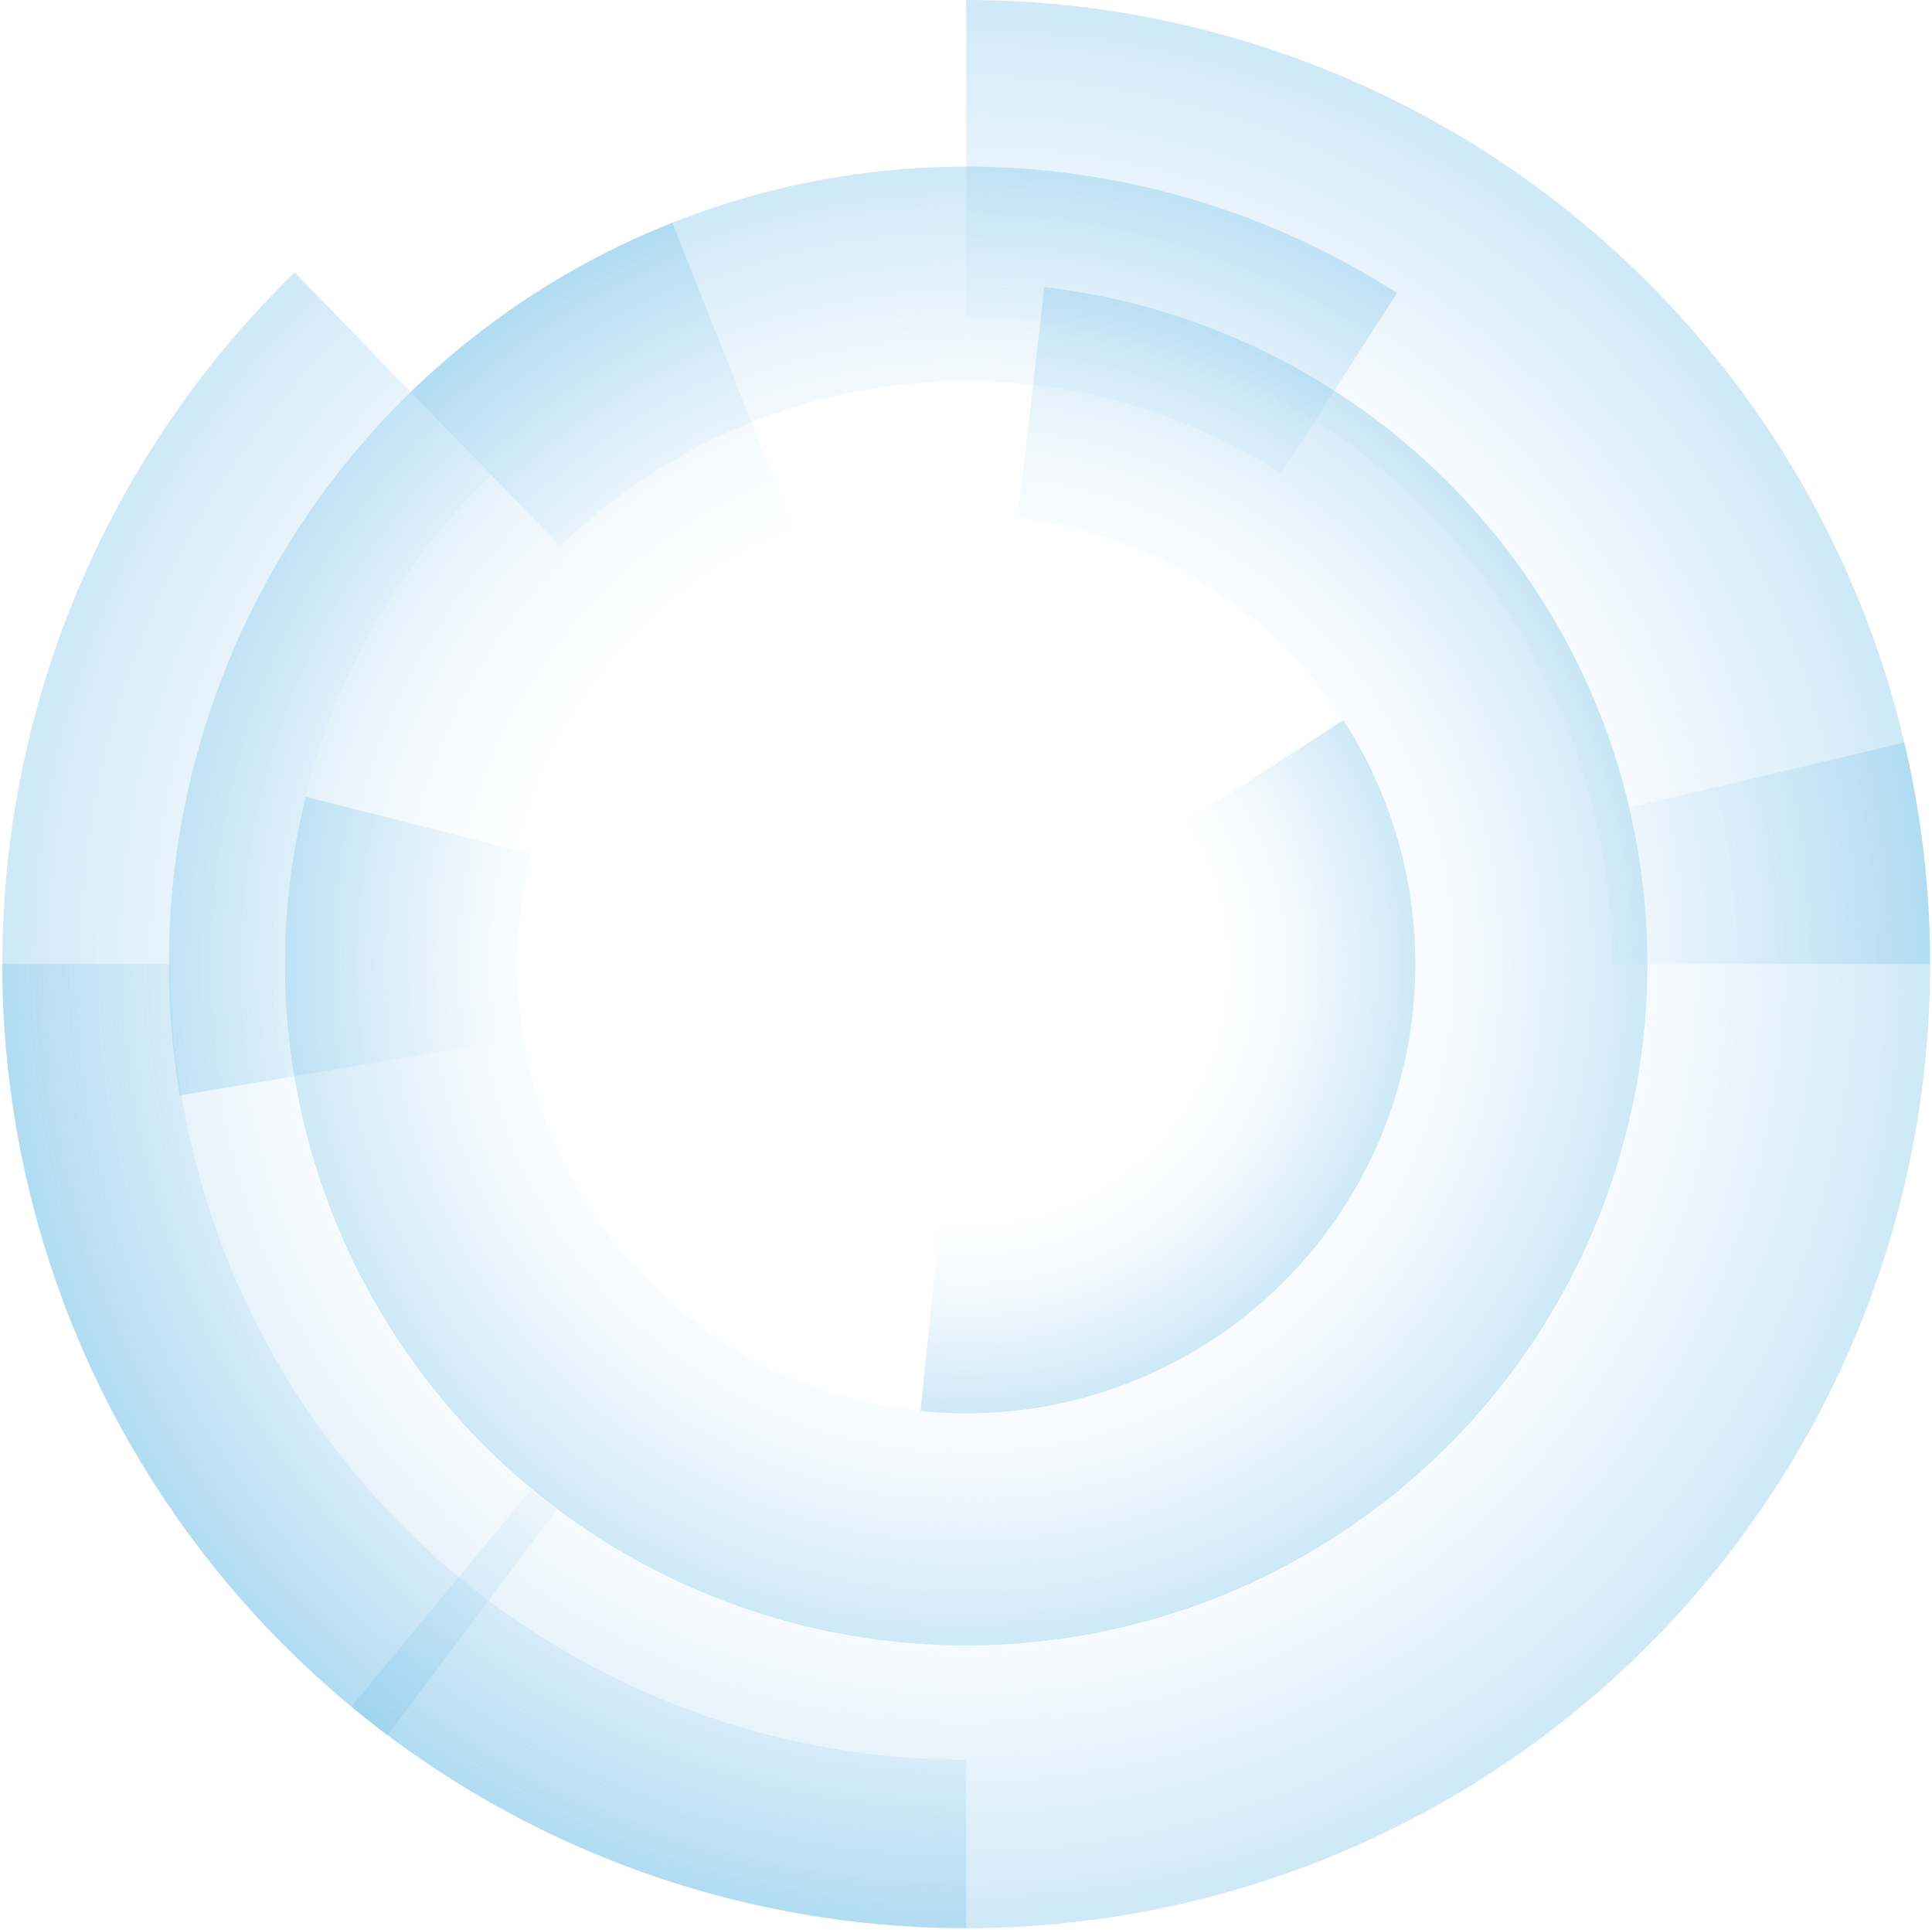
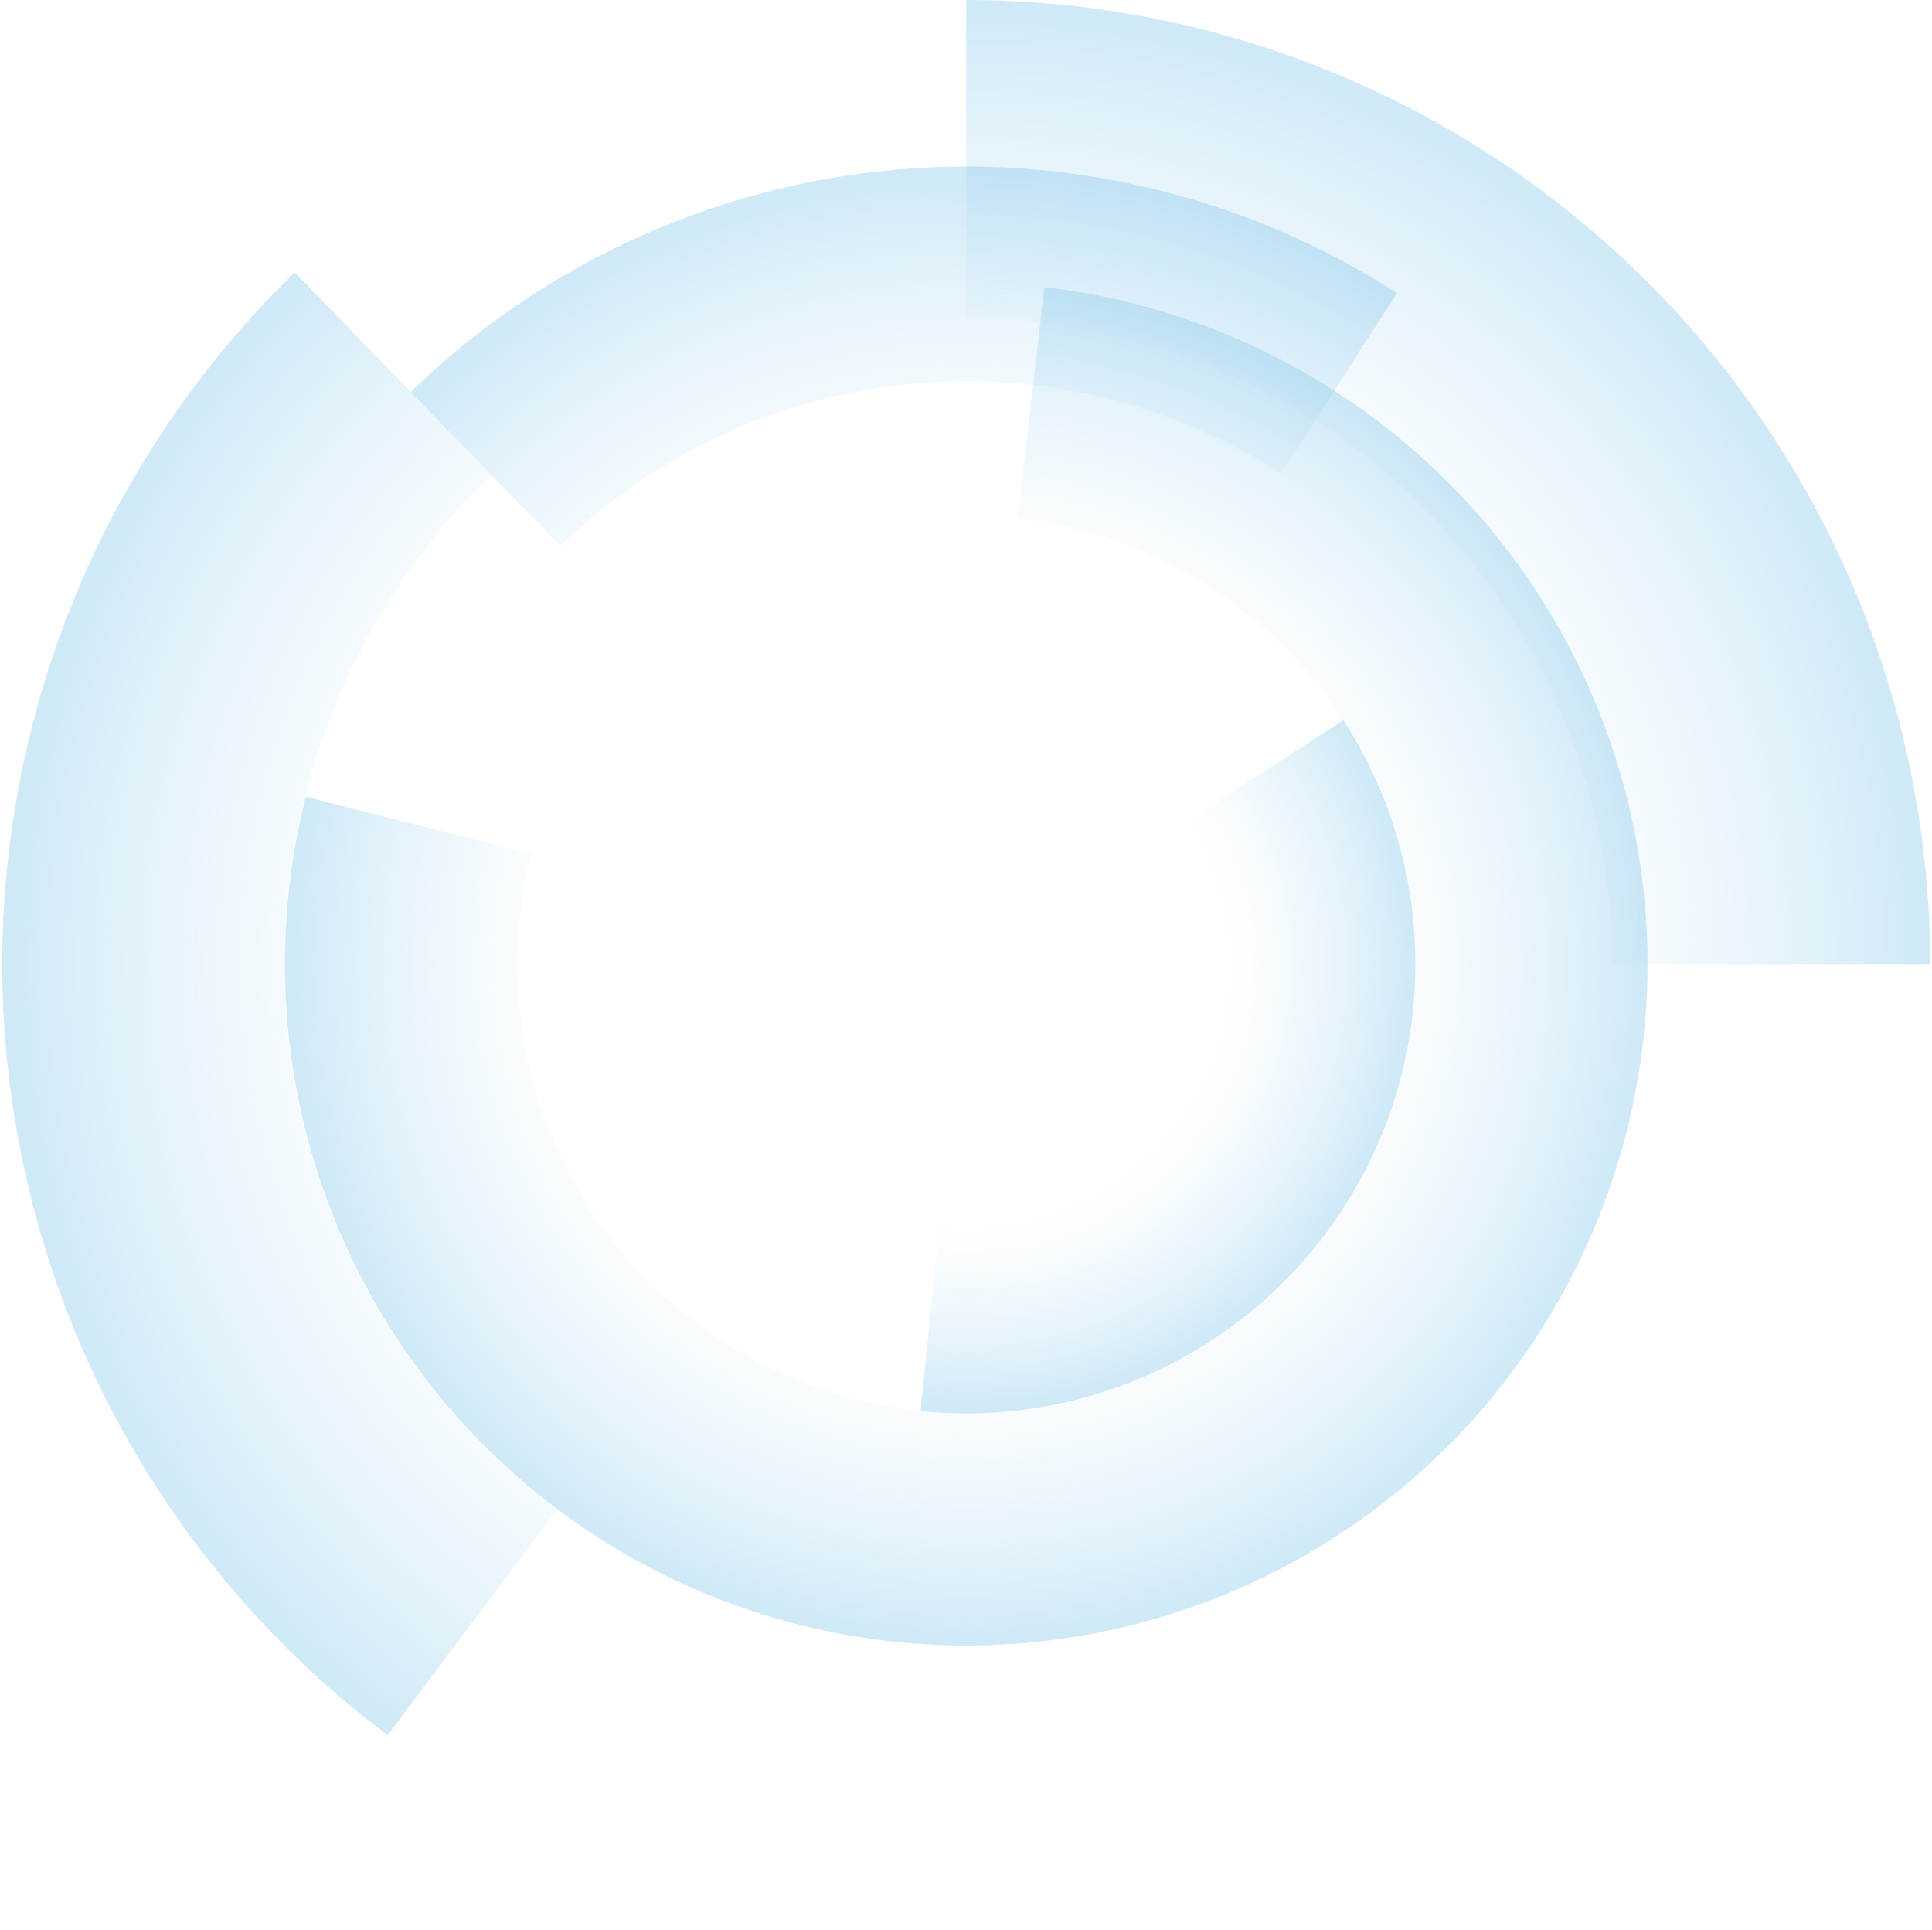
<svg xmlns="http://www.w3.org/2000/svg" width="738" height="737" viewBox="0 0 738 737" fill="none">
  <g clip-path="url(#clip0_126_7310)">
-     <path opacity="0.4" d="M68.638 418.339C57.177 349.648 69.601 279.104 103.839 218.461C138.078 157.818 192.062 110.739 256.799 85.068L320.465 245.618C292.435 256.733 269.061 277.117 254.237 303.374C239.412 329.631 234.033 360.175 238.995 389.916L68.638 418.339Z" fill="url(#paint0_radial_126_7310)" />
-     <path opacity="0.4" d="M369.08 736.425C320.725 736.425 272.844 726.901 228.171 708.397C183.497 689.893 142.906 662.77 108.714 628.578C74.522 594.387 47.4 553.795 28.896 509.122C10.391 464.448 0.867 416.567 0.867 368.213H65.166C65.166 408.123 73.027 447.643 88.3 484.516C103.573 521.388 125.959 554.891 154.18 583.112C182.401 611.334 215.904 633.72 252.777 648.993C289.649 664.266 329.169 672.127 369.08 672.127V736.425Z" fill="url(#paint1_radial_126_7310)" />
    <path opacity="0.4" d="M369.078 0C417.432 5.76621e-07 465.313 9.524 509.987 28.029C554.66 46.533 595.252 73.655 629.444 107.847C663.635 142.039 690.758 182.63 709.262 227.304C727.766 271.978 737.291 319.859 737.29 368.213H615.877C615.877 335.803 609.494 303.71 597.091 273.767C584.688 243.824 566.509 216.617 543.591 193.699C520.674 170.782 493.467 152.603 463.524 140.2C433.581 127.797 401.488 121.413 369.078 121.413V0Z" fill="url(#paint2_radial_126_7310)" />
    <path opacity="0.4" d="M398.94 109.678C451.54 115.754 501.036 137.73 540.819 172.672C580.603 207.614 608.782 253.859 621.595 305.235C634.409 356.611 631.246 410.673 612.53 460.205C593.814 509.737 560.436 552.381 516.849 582.446C473.263 612.511 421.543 628.566 368.594 628.468C315.644 628.37 263.984 612.124 220.509 581.898C177.034 551.671 143.814 508.903 125.281 459.303C106.749 409.702 103.787 355.629 116.79 304.3L202.877 326.109C194.31 359.923 196.262 395.545 208.47 428.221C220.679 460.896 242.564 489.071 271.204 508.983C299.844 528.895 333.876 539.598 368.758 539.663C403.64 539.727 437.711 529.15 466.425 509.344C495.138 489.538 517.127 461.445 529.457 428.815C541.786 396.185 543.87 360.57 535.429 326.725C526.988 292.88 508.424 262.415 482.216 239.396C456.007 216.377 423.401 201.9 388.75 197.897L398.94 109.678Z" fill="url(#paint3_radial_126_7310)" />
    <path opacity="0.4" d="M148.058 662.712C105.506 630.777 70.38 590 45.098 543.188C19.816 496.376 4.979 444.642 1.607 391.546C-1.764 338.451 6.411 285.255 25.569 235.621C44.727 185.988 74.413 141.095 112.583 104.034L187.607 181.305C160.601 207.526 139.598 239.287 126.043 274.403C112.489 309.52 106.705 347.156 109.09 384.721C111.476 422.287 121.973 458.889 139.861 492.009C157.748 525.129 182.6 553.979 212.705 576.573L148.058 662.712Z" fill="url(#paint4_radial_126_7310)" />
    <path opacity="0.4" d="M156.875 149.696C206.193 101.804 270.263 72.003 338.665 65.14C407.067 58.277 475.78 74.755 533.63 111.895L489.347 180.871C447.065 153.726 396.843 141.682 346.848 146.698C296.853 151.714 250.025 173.496 213.978 208.5L156.875 149.696Z" fill="url(#paint5_radial_126_7310)" />
    <path opacity="0.4" d="M513.147 275.038C530.708 302.191 540.238 333.754 540.638 366.088C541.038 398.422 532.293 430.212 515.41 457.791C498.527 485.371 474.194 507.618 445.216 521.968C416.237 536.319 383.794 542.188 351.625 538.899L361.723 440.123C375.276 441.508 388.945 439.036 401.153 432.99C413.362 426.944 423.613 417.571 430.726 405.952C437.839 394.333 441.523 380.94 441.355 367.317C441.186 353.695 437.171 340.397 429.773 328.958L513.147 275.038Z" fill="url(#paint6_radial_126_7310)" />
-     <path opacity="0.4" d="M727.445 283.629C745.169 358.724 738.855 437.488 709.396 508.801C679.936 580.113 628.819 640.369 563.263 681.06C497.707 721.75 421.025 740.819 344.046 735.574C267.067 730.328 193.68 701.033 134.25 651.826L202.936 568.871C244.983 603.685 296.905 624.412 351.368 628.123C405.831 631.834 460.084 618.343 506.465 589.554C552.847 560.765 589.012 518.133 609.855 467.68C630.698 417.226 635.165 361.499 622.625 308.369L727.445 283.629Z" fill="url(#paint7_radial_126_7310)" />
  </g>
  <defs>
    <radialGradient id="paint0_radial_126_7310" cx="0" cy="0" r="1" gradientUnits="userSpaceOnUse" gradientTransform="translate(369.079 368.213) rotate(-26.475) scale(302.049 302.049)">
      <stop offset="0.585" stop-color="#BCDFF4" stop-opacity="0" />
      <stop offset="1" stop-color="#88C8EB" />
    </radialGradient>
    <radialGradient id="paint1_radial_126_7310" cx="0" cy="0" r="1" gradientUnits="userSpaceOnUse" gradientTransform="translate(369.08 368.213) rotate(60.393) scale(365.136 365.136)">
      <stop offset="0.585" stop-color="#BCDFF4" stop-opacity="0" />
      <stop offset="1" stop-color="#88C8EB" />
    </radialGradient>
    <radialGradient id="paint2_radial_126_7310" cx="0" cy="0" r="1" gradientUnits="userSpaceOnUse" gradientTransform="translate(369.078 368.213) rotate(60.393) scale(365.136)">
      <stop offset="0.585" stop-color="#BCDFF4" stop-opacity="0" />
      <stop offset="1" stop-color="#88C8EB" />
    </radialGradient>
    <radialGradient id="paint3_radial_126_7310" cx="0" cy="0" r="1" gradientUnits="userSpaceOnUse" gradientTransform="translate(369.075 368.214) rotate(60.393) scale(258.08 258.08)">
      <stop offset="0.585" stop-color="#BCDFF4" stop-opacity="0" />
      <stop offset="1" stop-color="#88C8EB" />
    </radialGradient>
    <radialGradient id="paint4_radial_126_7310" cx="0" cy="0" r="1" gradientUnits="userSpaceOnUse" gradientTransform="translate(369.08 368.213) rotate(60.393) scale(365.136 365.136)">
      <stop offset="0.585" stop-color="#BCDFF4" stop-opacity="0" />
      <stop offset="1" stop-color="#88C8EB" />
    </radialGradient>
    <radialGradient id="paint5_radial_126_7310" cx="0" cy="0" r="1" gradientUnits="userSpaceOnUse" gradientTransform="translate(369.074 368.213) rotate(60.393) scale(302.049)">
      <stop offset="0.585" stop-color="#BCDFF4" stop-opacity="0" />
      <stop offset="1" stop-color="#88C8EB" />
    </radialGradient>
    <radialGradient id="paint6_radial_126_7310" cx="0" cy="0" r="1" gradientUnits="userSpaceOnUse" gradientTransform="translate(369.075 368.212) rotate(-86.953) scale(170.142 170.142)">
      <stop offset="0.585" stop-color="#BCDFF4" stop-opacity="0" />
      <stop offset="1" stop-color="#88C8EB" />
    </radialGradient>
    <radialGradient id="paint7_radial_126_7310" cx="0" cy="0" r="1" gradientUnits="userSpaceOnUse" gradientTransform="translate(369.079 368.213) rotate(60.393) scale(365.136 365.136)">
      <stop offset="0.585" stop-color="#BCDFF4" stop-opacity="0" />
      <stop offset="1" stop-color="#88C8EB" />
    </radialGradient>
    <clipPath id="clip0_126_7310">
      <rect width="738" height="737" fill="white" />
    </clipPath>
  </defs>
</svg>